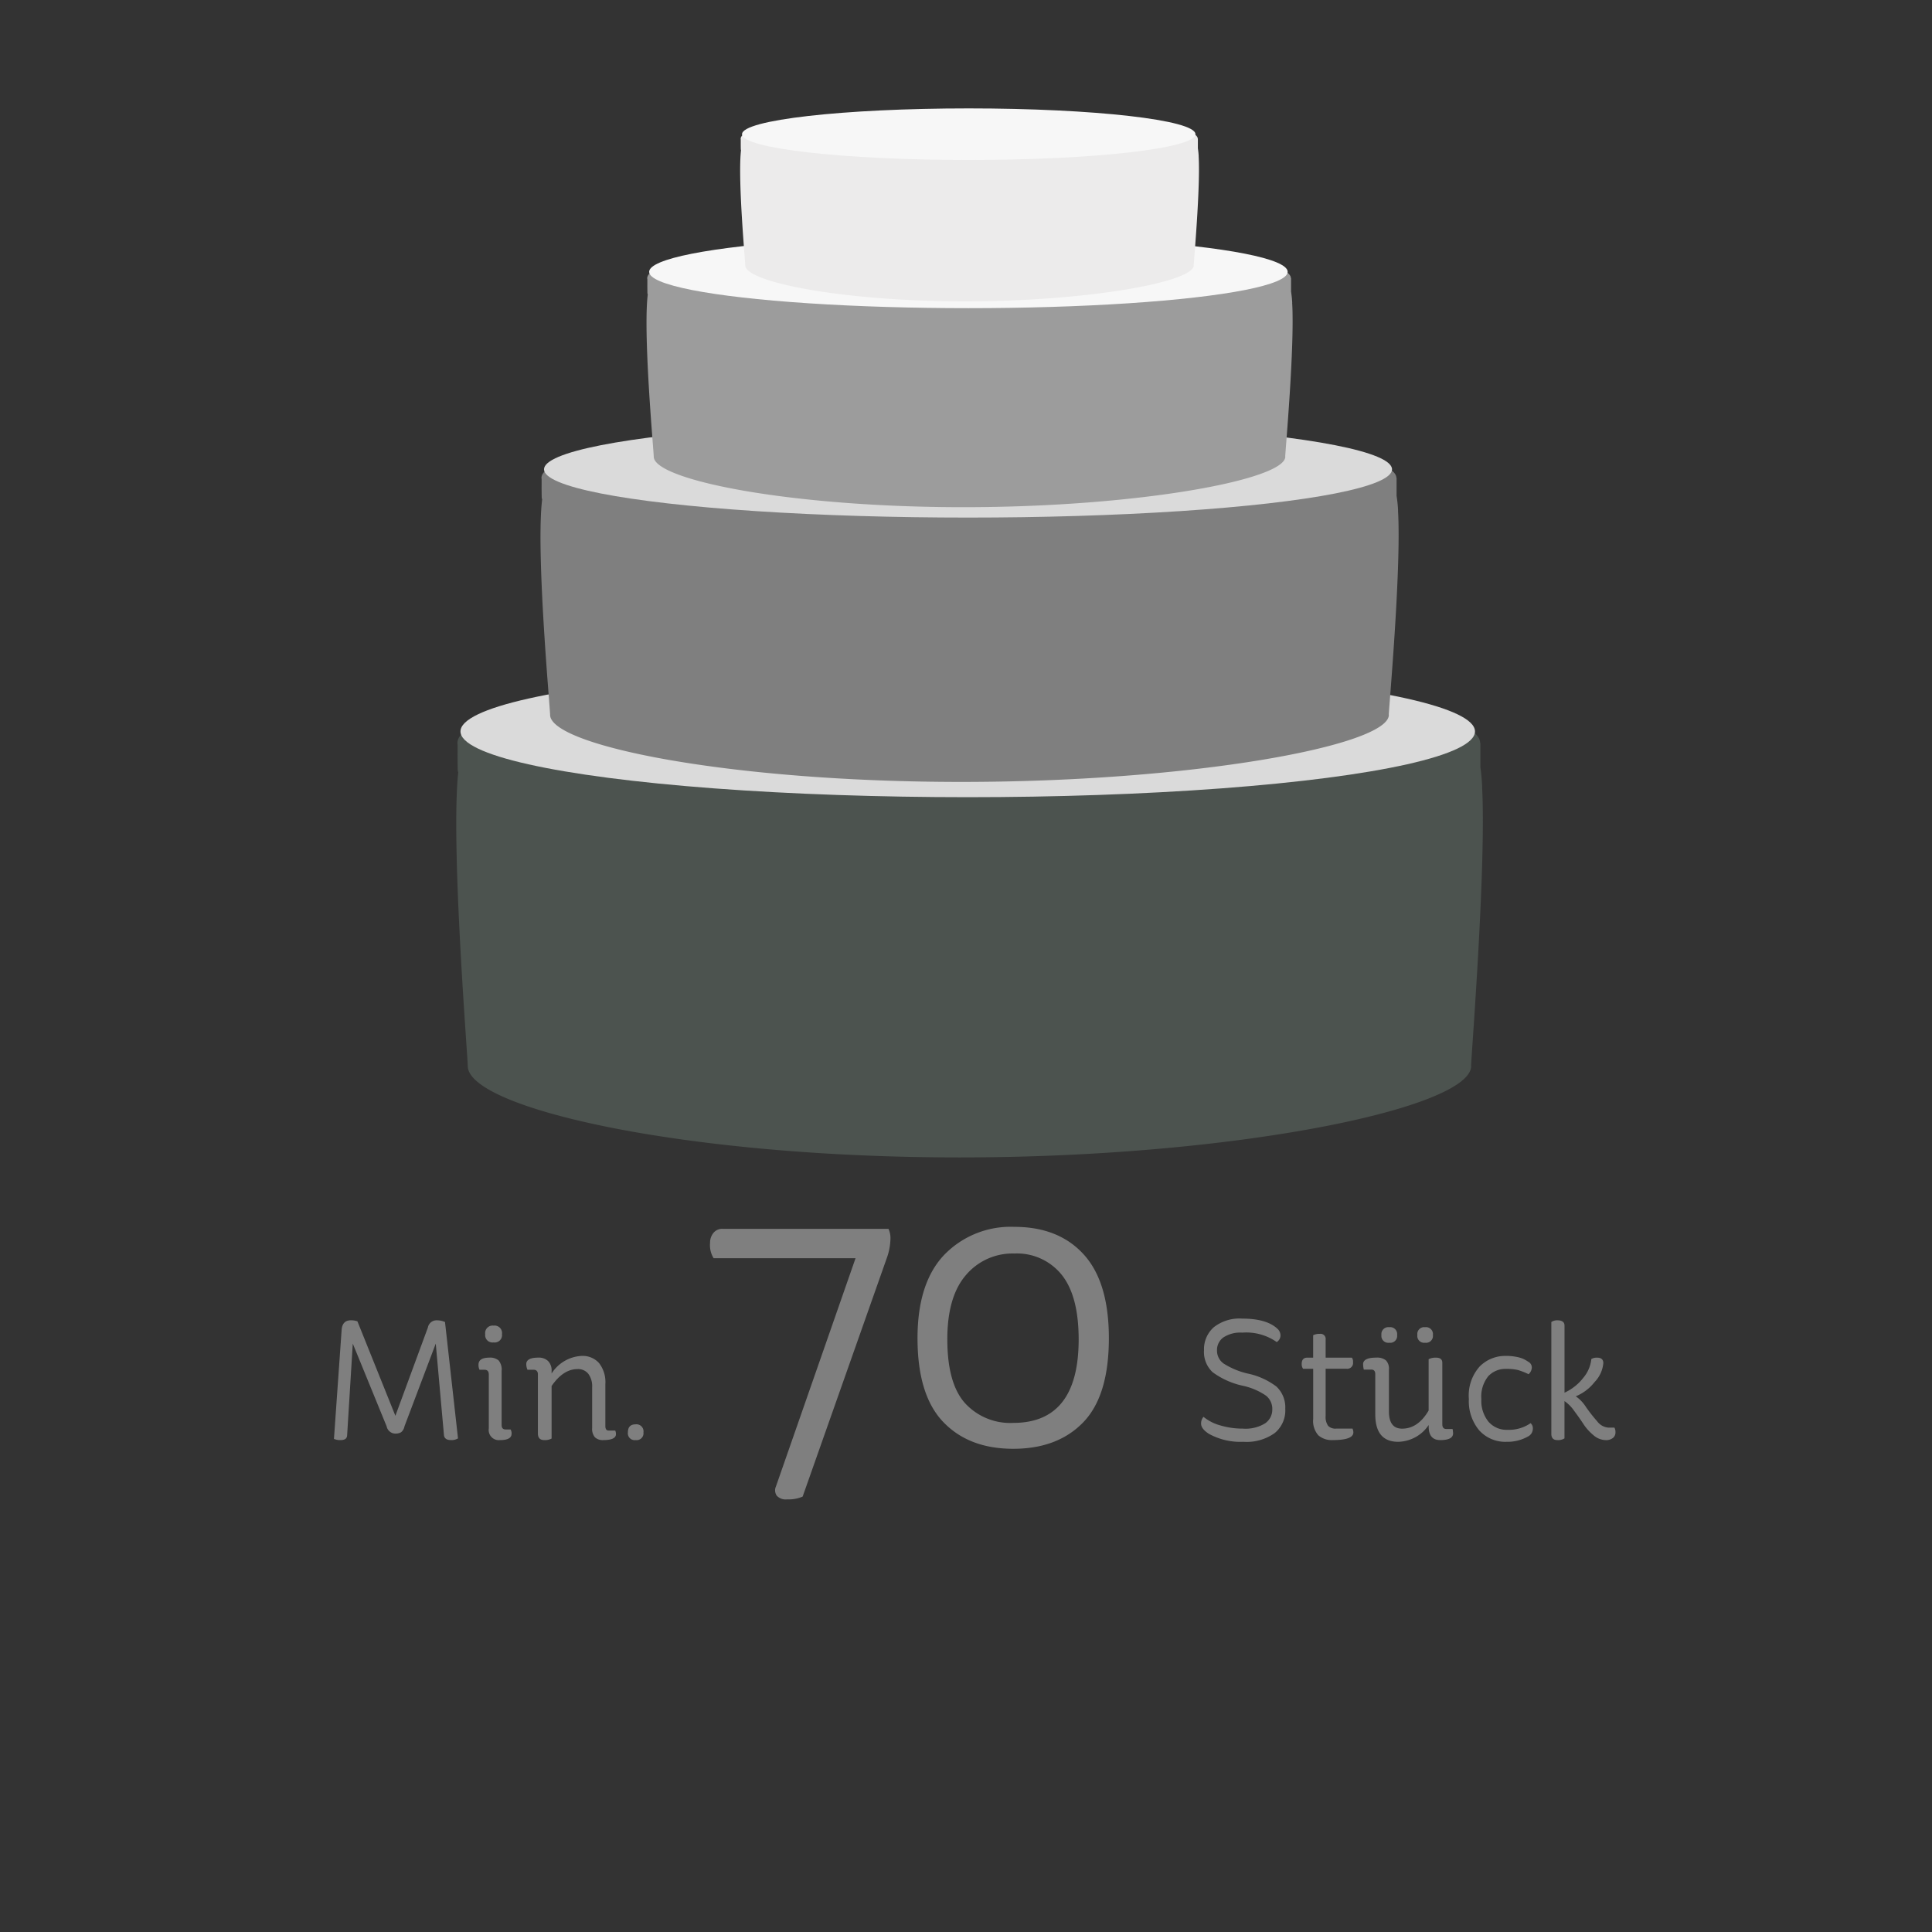
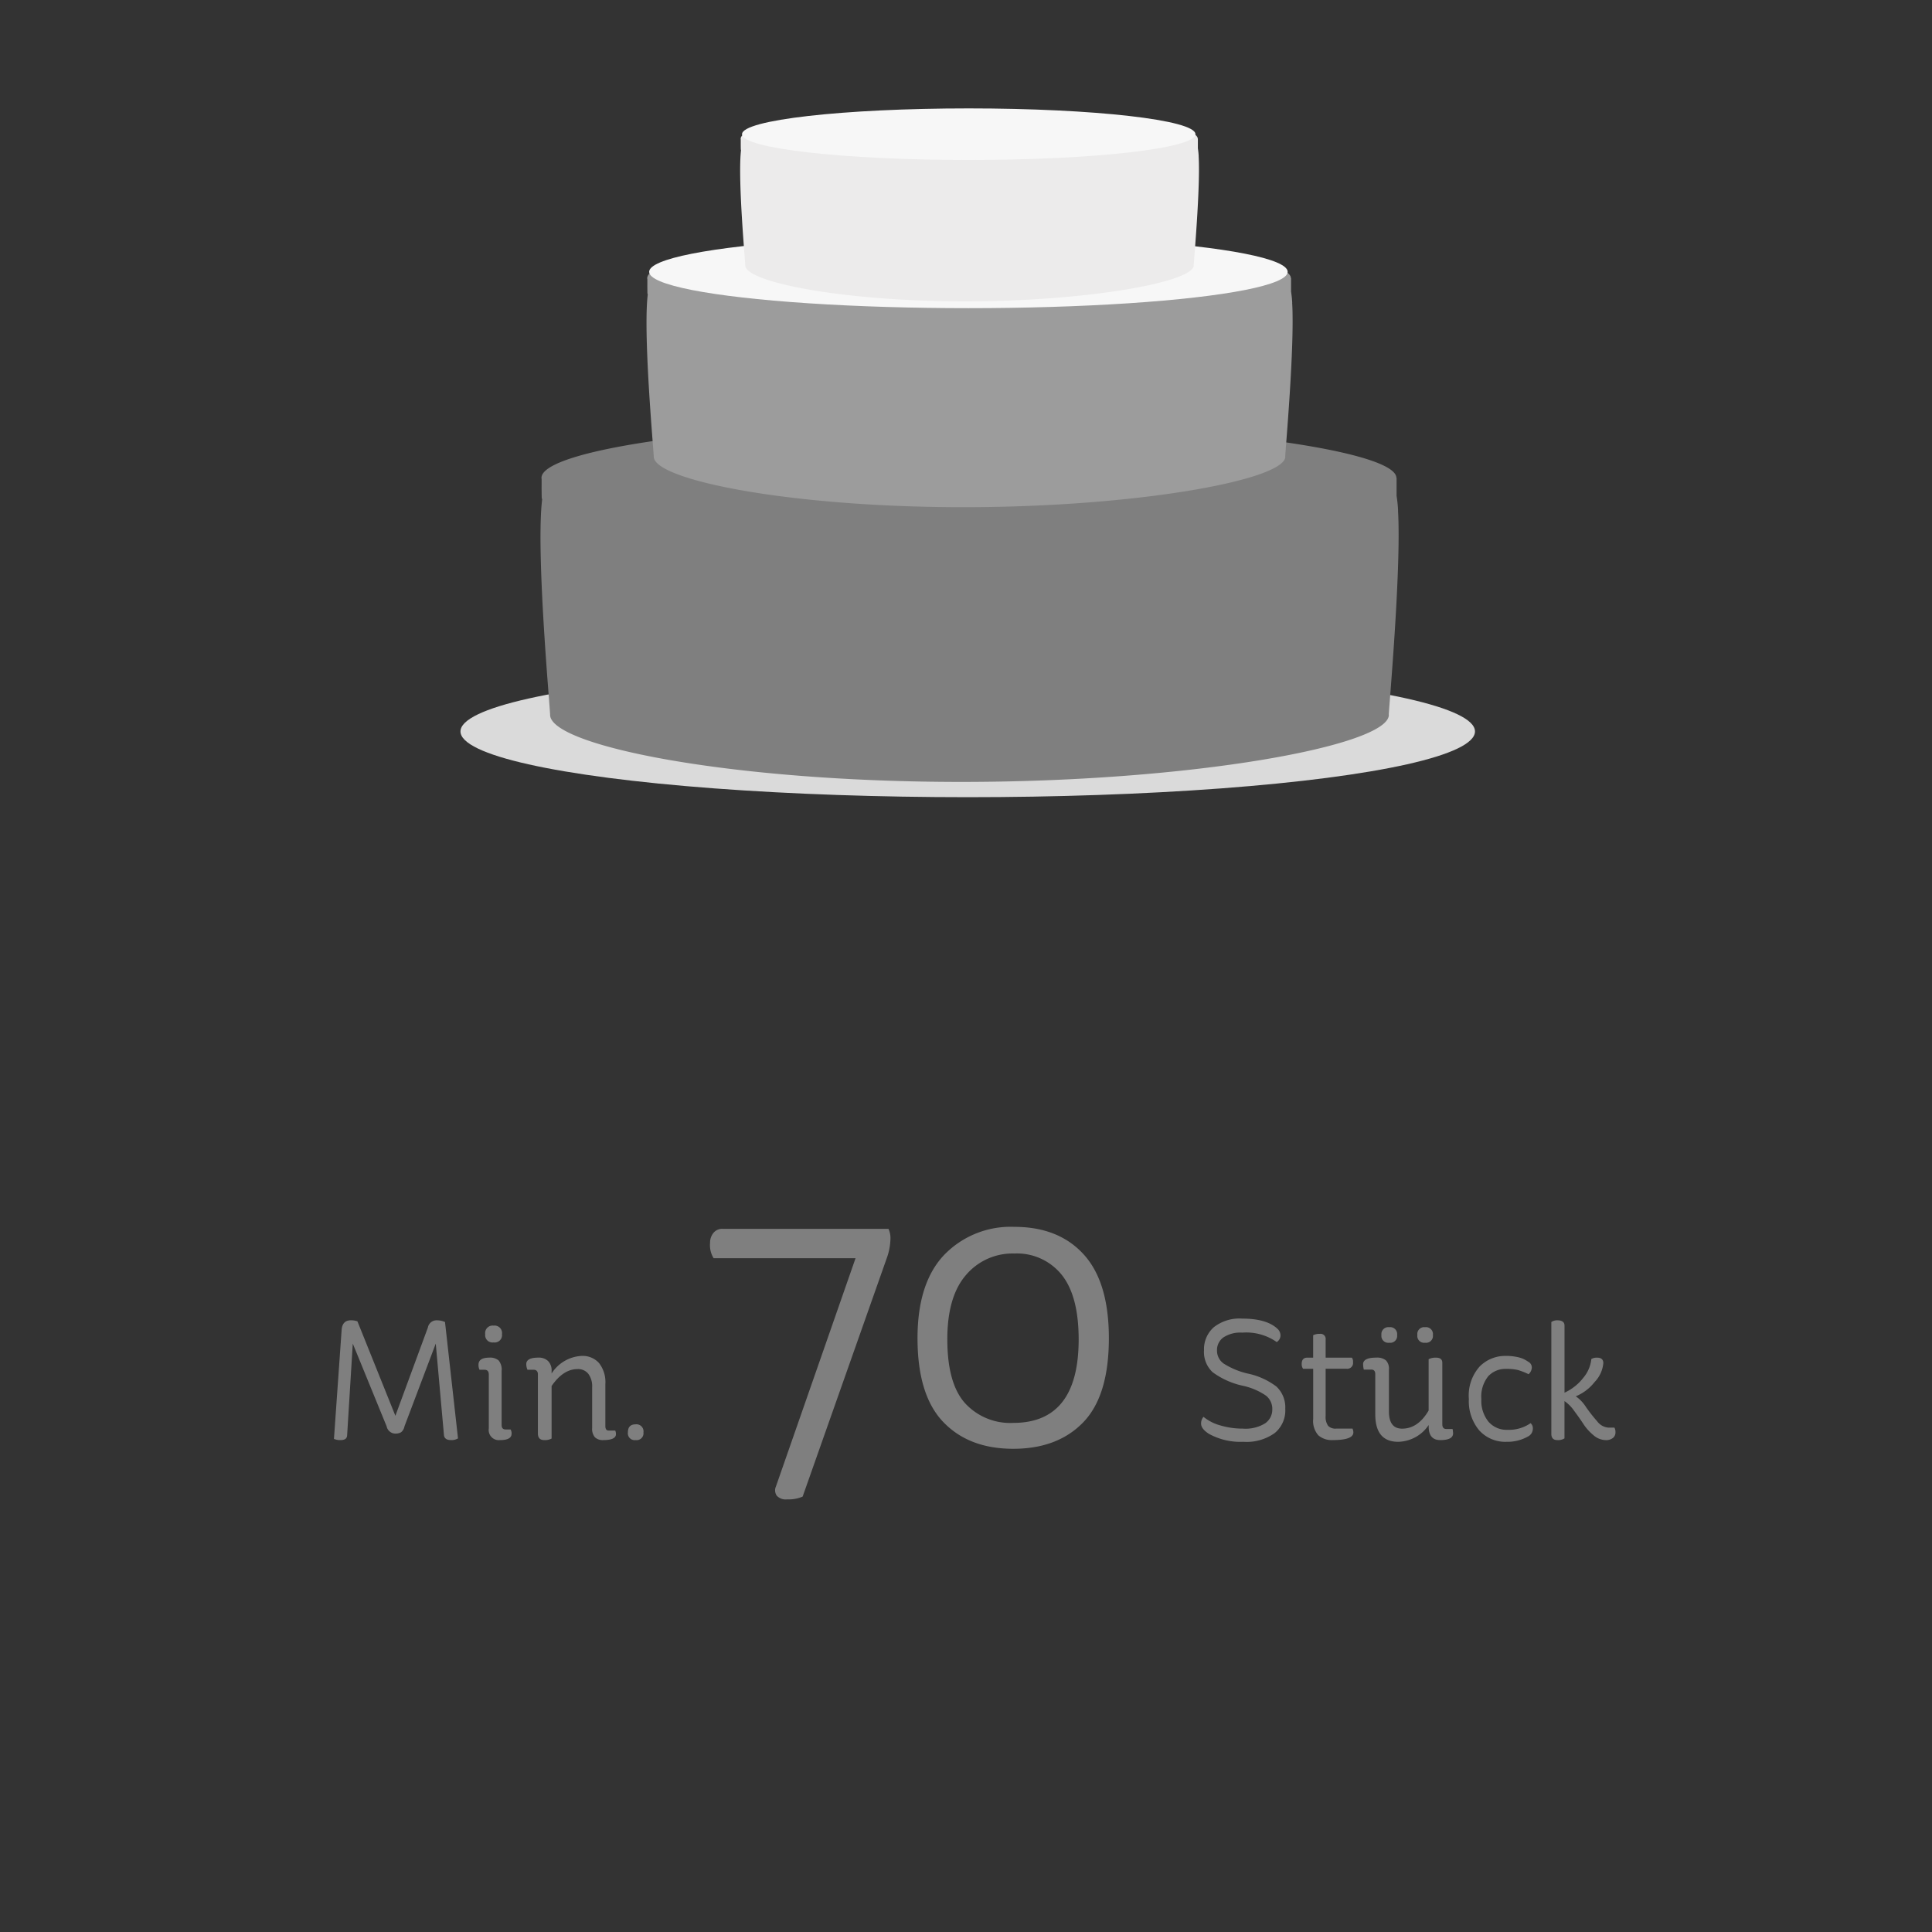
<svg xmlns="http://www.w3.org/2000/svg" width="271" height="271" viewBox="0 0 271 271">
  <rect x="0" y="0" width="271" height="271" fill="#333333" stroke="none" />
  <g id="no6-no4-no3-no1" transform="translate(-13345 5902)">
    <rect id="Rectangle_5639" data-name="Rectangle 5639" width="271" height="271" transform="translate(13345 -5902)" fill="none" />
    <g id="Group_14448" data-name="Group 14448" transform="translate(13409 -5808.625)">
-       <path id="Union_111" data-name="Union 111" d="M1.612,55.863c0-1.29-2.291-29.5-1.411-40.374l0-.009q.03-.351.064-.677l.012-.115A1.8,1.8,0,0,1,.2,14.152c0-.114-.023-1.65-.012-2.243,0-.406,0-.827,0-1.086a1.405,1.405,0,0,1-.022-.249C.165,5.222,30.867,0,70.481,0c39.506,0,72.956,5.2,73.139,10.529l.035.044v3.422c.116.761.2,1.715.255,2.821l-.013,0c.587,11.184-1.549,37.952-1.549,39.043h.011c0,5.869-32.887,12.832-71.758,12.832S1.612,61.732,1.612,55.863Z" transform="translate(0 0.285)" fill="#4c534f" />
      <ellipse id="Ellipse_1253" data-name="Ellipse 1253" cx="71.152" cy="9.223" rx="71.152" ry="9.223" transform="translate(0.591)" fill="#dadada" />
    </g>
    <g id="Group_14446" data-name="Group 14446" transform="translate(13420.815 -5842.933)">
      <path id="Union_111-2" data-name="Union 111" d="M1.347,40.99c0-.947-1.915-21.649-1.179-29.625l0-.006q.025-.257.053-.5l.01-.084a1.174,1.174,0,0,1-.063-.394c0-.084-.019-1.211-.01-1.646,0-.3,0-.607,0-.8a.909.909,0,0,1-.019-.182C.138,3.832,25.8,0,58.915,0,91.938,0,119.9,3.817,120.052,7.726l.029.032v2.511a18.9,18.9,0,0,1,.213,2.07l-.011,0c.49,8.206-1.295,27.848-1.295,28.648H119c0,4.307-27.49,9.416-59.982,9.416S1.347,45.3,1.347,40.99Z" transform="translate(0 0.209)" fill="#7f7f7f" />
-       <ellipse id="Ellipse_1253-2" data-name="Ellipse 1253" cx="59.475" cy="6.767" rx="59.475" ry="6.767" transform="translate(0.494)" fill="#dadada" />
    </g>
    <g id="Group_14447" data-name="Group 14447" transform="translate(13435.686 -5868.963)">
      <path id="Union_111-3" data-name="Union 111" d="M1.015,30.863c0-.713-1.442-16.3-.888-22.306v0q.019-.194.04-.374l.007-.063a.884.884,0,0,1-.048-.3c0-.063-.015-.911-.007-1.239,0-.224,0-.457,0-.6A.684.684,0,0,1,.1,5.841C.1,2.885,19.427,0,44.359,0,69.223,0,90.275,2.874,90.39,5.817l.022.024v1.89a14.228,14.228,0,0,1,.161,1.558l-.008,0c.369,6.179-.975,20.968-.975,21.57H89.6c0,3.243-20.7,7.089-45.162,7.089S1.015,34.105,1.015,30.863Z" transform="translate(0 0.157)" fill="#9c9c9c" />
      <ellipse id="Ellipse_1253-3" data-name="Ellipse 1253" cx="44.781" cy="5.095" rx="44.781" ry="5.095" transform="translate(0.372)" fill="#f7f7f7" />
    </g>
    <g id="Group_14449" data-name="Group 14449" transform="translate(13448.82 -5886.795)">
      <path id="Union_111-4" data-name="Union 111" d="M.72,21.917C.72,21.41-.3,10.341.09,6.077v0Q.1,5.936.118,5.808l.005-.045a.628.628,0,0,1-.034-.211c0-.045-.01-.647-.005-.88,0-.159,0-.324,0-.426a.486.486,0,0,1-.01-.1C.074,2.049,13.8,0,31.5,0,49.157,0,64.107,2.041,64.189,4.131l.015.017V5.491A10.1,10.1,0,0,1,64.319,6.6l-.006,0c.262,4.388-.692,14.89-.692,15.318h0c0,2.3-14.7,5.034-32.071,5.034S.72,24.219.72,21.917Z" transform="translate(0 0.112)" fill="#ecebeb" />
      <ellipse id="Ellipse_1253-4" data-name="Ellipse 1253" cx="31.8" cy="3.618" rx="31.8" ry="3.618" transform="translate(0.264)" fill="#f7f7f7" />
    </g>
    <g id="Group_14558" data-name="Group 14558" transform="translate(-24 15921)">
      <path id="Path_80790" data-name="Path 80790" d="M-18.618,7.315a1.675,1.675,0,0,1-1.43-.523,1.319,1.319,0,0,1-.11-1.293L-8.993-26.51H-28.9a3.475,3.475,0,0,1-.5-2.145,2.158,2.158,0,0,1,.468-1.4,1.571,1.571,0,0,1,1.292-.578H-4.372A3.144,3.144,0,0,1-4.1-29.15a8.493,8.493,0,0,1-.44,2.42L-16.417,6.93A5.036,5.036,0,0,1-18.618,7.315ZM-.3-15.29q0-7.755,3.74-11.687a12.96,12.96,0,0,1,9.845-3.933q6.215,0,9.735,3.878t3.52,11.742q0,8.085-3.6,11.8T13.118.22Q6.9.22,3.3-3.548T-.3-15.29Zm4.18.165q0,6.16,2.475,8.937A8.6,8.6,0,0,0,13.118-3.41q9.185,0,9.185-11.715,0-6.1-2.392-9.075a8.04,8.04,0,0,0-6.628-2.97A8.552,8.552,0,0,0,6.49-24.145Q3.877-21.12,3.878-15.125Z" transform="translate(13498 -21620)" fill="#7f7f7f" />
      <path id="Path_80791" data-name="Path 80791" d="M-22.74-17.04q3.456,0,4.968,1.464a1.274,1.274,0,0,1,.384.936,1.094,1.094,0,0,1-.528.888,7.419,7.419,0,0,0-4.824-1.32,4.32,4.32,0,0,0-2.676.684,2.185,2.185,0,0,0-.876,1.812,2.209,2.209,0,0,0,.924,1.836,10.825,10.825,0,0,0,3.348,1.4,10.135,10.135,0,0,1,4.056,1.824,4.007,4.007,0,0,1,1.248,3.12A4.113,4.113,0,0,1-18.18-1,6.776,6.776,0,0,1-22.6.24,9.136,9.136,0,0,1-27.444-.888q-1.08-.7-1.08-1.416a1.405,1.405,0,0,1,.336-.96A6.373,6.373,0,0,0-25.8-2.052a10.977,10.977,0,0,0,3.132.444,5.265,5.265,0,0,0,3.132-.744,2.339,2.339,0,0,0,1-1.968,2.368,2.368,0,0,0-.876-1.908,9.1,9.1,0,0,0-3.2-1.38A11.189,11.189,0,0,1-26.9-9.516,3.892,3.892,0,0,1-28.116-12.6a4.126,4.126,0,0,1,1.356-3.216A5.823,5.823,0,0,1-22.74-17.04Zm14.616,7.032h-2.928v6.6A2.148,2.148,0,0,0-10.7-1.992a1.439,1.439,0,0,0,1.116.384h2.3a1.385,1.385,0,0,1,.12.528q0,1.08-2.9,1.08a2.841,2.841,0,0,1-2.016-.672,3.056,3.056,0,0,1-.72-2.3v-7.032H-14.22a1.114,1.114,0,0,1-.192-.672q0-.888.792-.888h.816v-3.144a1.9,1.9,0,0,1,.936-.192.711.711,0,0,1,.816.792v2.544H-7.38a.883.883,0,0,1,.168.624A.817.817,0,0,1-8.124-10.008ZM5.028,0Q3.4,0,3.4-1.9v-.216A5.271,5.271,0,0,1-.876.24q-3.216,0-3.216-3.864V-9.24q0-.648-.552-.648H-5.7a3.587,3.587,0,0,1-.1-.768q.024-.912,1.848-.912a1.976,1.976,0,0,1,1.356.384,1.692,1.692,0,0,1,.42,1.3v5.856q0,2.424,1.848,2.424,2.232,0,3.72-2.544v-7.2a2.193,2.193,0,0,1,1.032-.216q.888,0,.888.72v8.616q0,.672.552.672h.888a4.338,4.338,0,0,1,.072.6Q6.828,0,5.028,0ZM-3.228-14.736a.976.976,0,0,1,1.1-1.1.976.976,0,0,1,1.1,1.1.965.965,0,0,1-1.1,1.08A.965.965,0,0,1-3.228-14.736Zm5.04,0a.965.965,0,0,1,1.08-1.1.976.976,0,0,1,1.1,1.1.965.965,0,0,1-1.1,1.08A.955.955,0,0,1,1.812-14.736Zm16.056,4.56a1.333,1.333,0,0,1-.456.936,9.466,9.466,0,0,0-1.488-.588,6.839,6.839,0,0,0-1.68-.156,3.281,3.281,0,0,0-2.484,1.02,4.555,4.555,0,0,0-.972,3.228,4.637,4.637,0,0,0,1,3.156,3.347,3.347,0,0,0,2.652,1.14A5.366,5.366,0,0,0,17.7-2.376a.979.979,0,0,1,.312.792,1.234,1.234,0,0,1-.72,1.1A5.806,5.806,0,0,1,14.34.24a4.912,4.912,0,0,1-3.864-1.62,6.354,6.354,0,0,1-1.44-4.38,6.11,6.11,0,0,1,1.524-4.572A5.045,5.045,0,0,1,14.2-11.808a7.465,7.465,0,0,1,1.5.132,4.672,4.672,0,0,1,.948.276,5.963,5.963,0,0,1,.72.408A.92.92,0,0,1,17.868-10.176Zm3.6-6.624q.984,0,.984.744v9.408a7.064,7.064,0,0,0,2.664-2.124,4.825,4.825,0,0,0,1.1-2.6,1.489,1.489,0,0,1,.792-.192q.888,0,.888.768a4.352,4.352,0,0,1-1.212,2.64,6.511,6.511,0,0,1-2.652,2.016,5.172,5.172,0,0,1,1.428,1.5,22.762,22.762,0,0,0,1.584,2.016,2.171,2.171,0,0,0,1.572.876h.84a1.311,1.311,0,0,1,.144.672.967.967,0,0,1-.36.78,1.531,1.531,0,0,1-1.008.3,2.69,2.69,0,0,1-1.728-.7,6.974,6.974,0,0,1-1.4-1.56q-.564-.864-1.3-1.848a5.32,5.32,0,0,0-1.356-1.368V-.24A1.668,1.668,0,0,1,21.444,0q-.84,0-.84-.888V-16.56A1.386,1.386,0,0,1,21.468-16.8Z" transform="translate(13566 -21621)" fill="#7f7f7f" />
      <path id="Path_80789" data-name="Path 80789" d="M-12.54-.912A1.251,1.251,0,0,1-13.764-1.92l-4.752-11.616L-19.308-.672Q-19.332,0-20.22,0a2.129,2.129,0,0,1-.936-.168l1.08-15.336q.12-1.3,1.3-1.3a2.727,2.727,0,0,1,.912.144L-12.54-3.408l4.56-12.384A1.23,1.23,0,0,1-6.708-16.8a2.694,2.694,0,0,1,1.128.24L-3.756-.24A1.755,1.755,0,0,1-4.74,0q-.888,0-.984-.672L-6.876-13.536-11.268-1.92a1.35,1.35,0,0,1-.468.816A1.476,1.476,0,0,1-12.54-.912ZM.66-11.568a1.815,1.815,0,0,1,1.284.4A2.008,2.008,0,0,1,2.364-9.7v7.584q0,.624.552.624h.7a1.073,1.073,0,0,1,.144.6Q3.756,0,2.148,0A1.422,1.422,0,0,1,.564-1.632v-7.56q0-.672-.6-.672h-.7a1.512,1.512,0,0,1-.144-.72Q-.876-11.568.66-11.568Zm-.6-3.288a1.05,1.05,0,0,1,1.176-1.2,1.05,1.05,0,0,1,1.176,1.2A1.029,1.029,0,0,1,1.236-13.7,1.029,1.029,0,0,1,.06-14.856Zm7.464,3.288a1.859,1.859,0,0,1,1.356.48A1.858,1.858,0,0,1,9.372-9.7v.36A5.305,5.305,0,0,1,13.6-11.808a3.082,3.082,0,0,1,2.424,1,4.332,4.332,0,0,1,.888,2.964v5.856q0,.648.456.648H18.3a1.345,1.345,0,0,1,.1.5Q18.4,0,16.62,0a1.571,1.571,0,0,1-1.176-.4A1.8,1.8,0,0,1,15.06-1.68V-7.416A2.9,2.9,0,0,0,14.52-9.3a1.831,1.831,0,0,0-1.5-.66Q11-9.96,9.372-7.584V-.216A1.945,1.945,0,0,1,8.34,0q-.888,0-.888-.936V-9.192q0-.672-.6-.672H5.988a2.074,2.074,0,0,1-.168-.792Q5.82-11.568,7.524-11.568ZM20.076-1.08q0-1.128,1.08-1.128a.987.987,0,0,1,1.1,1.128A.965.965,0,0,1,21.156,0,.955.955,0,0,1,20.076-1.08Z" transform="translate(13437 -21621)" fill="#7f7f7f" />
    </g>
  </g>
</svg>